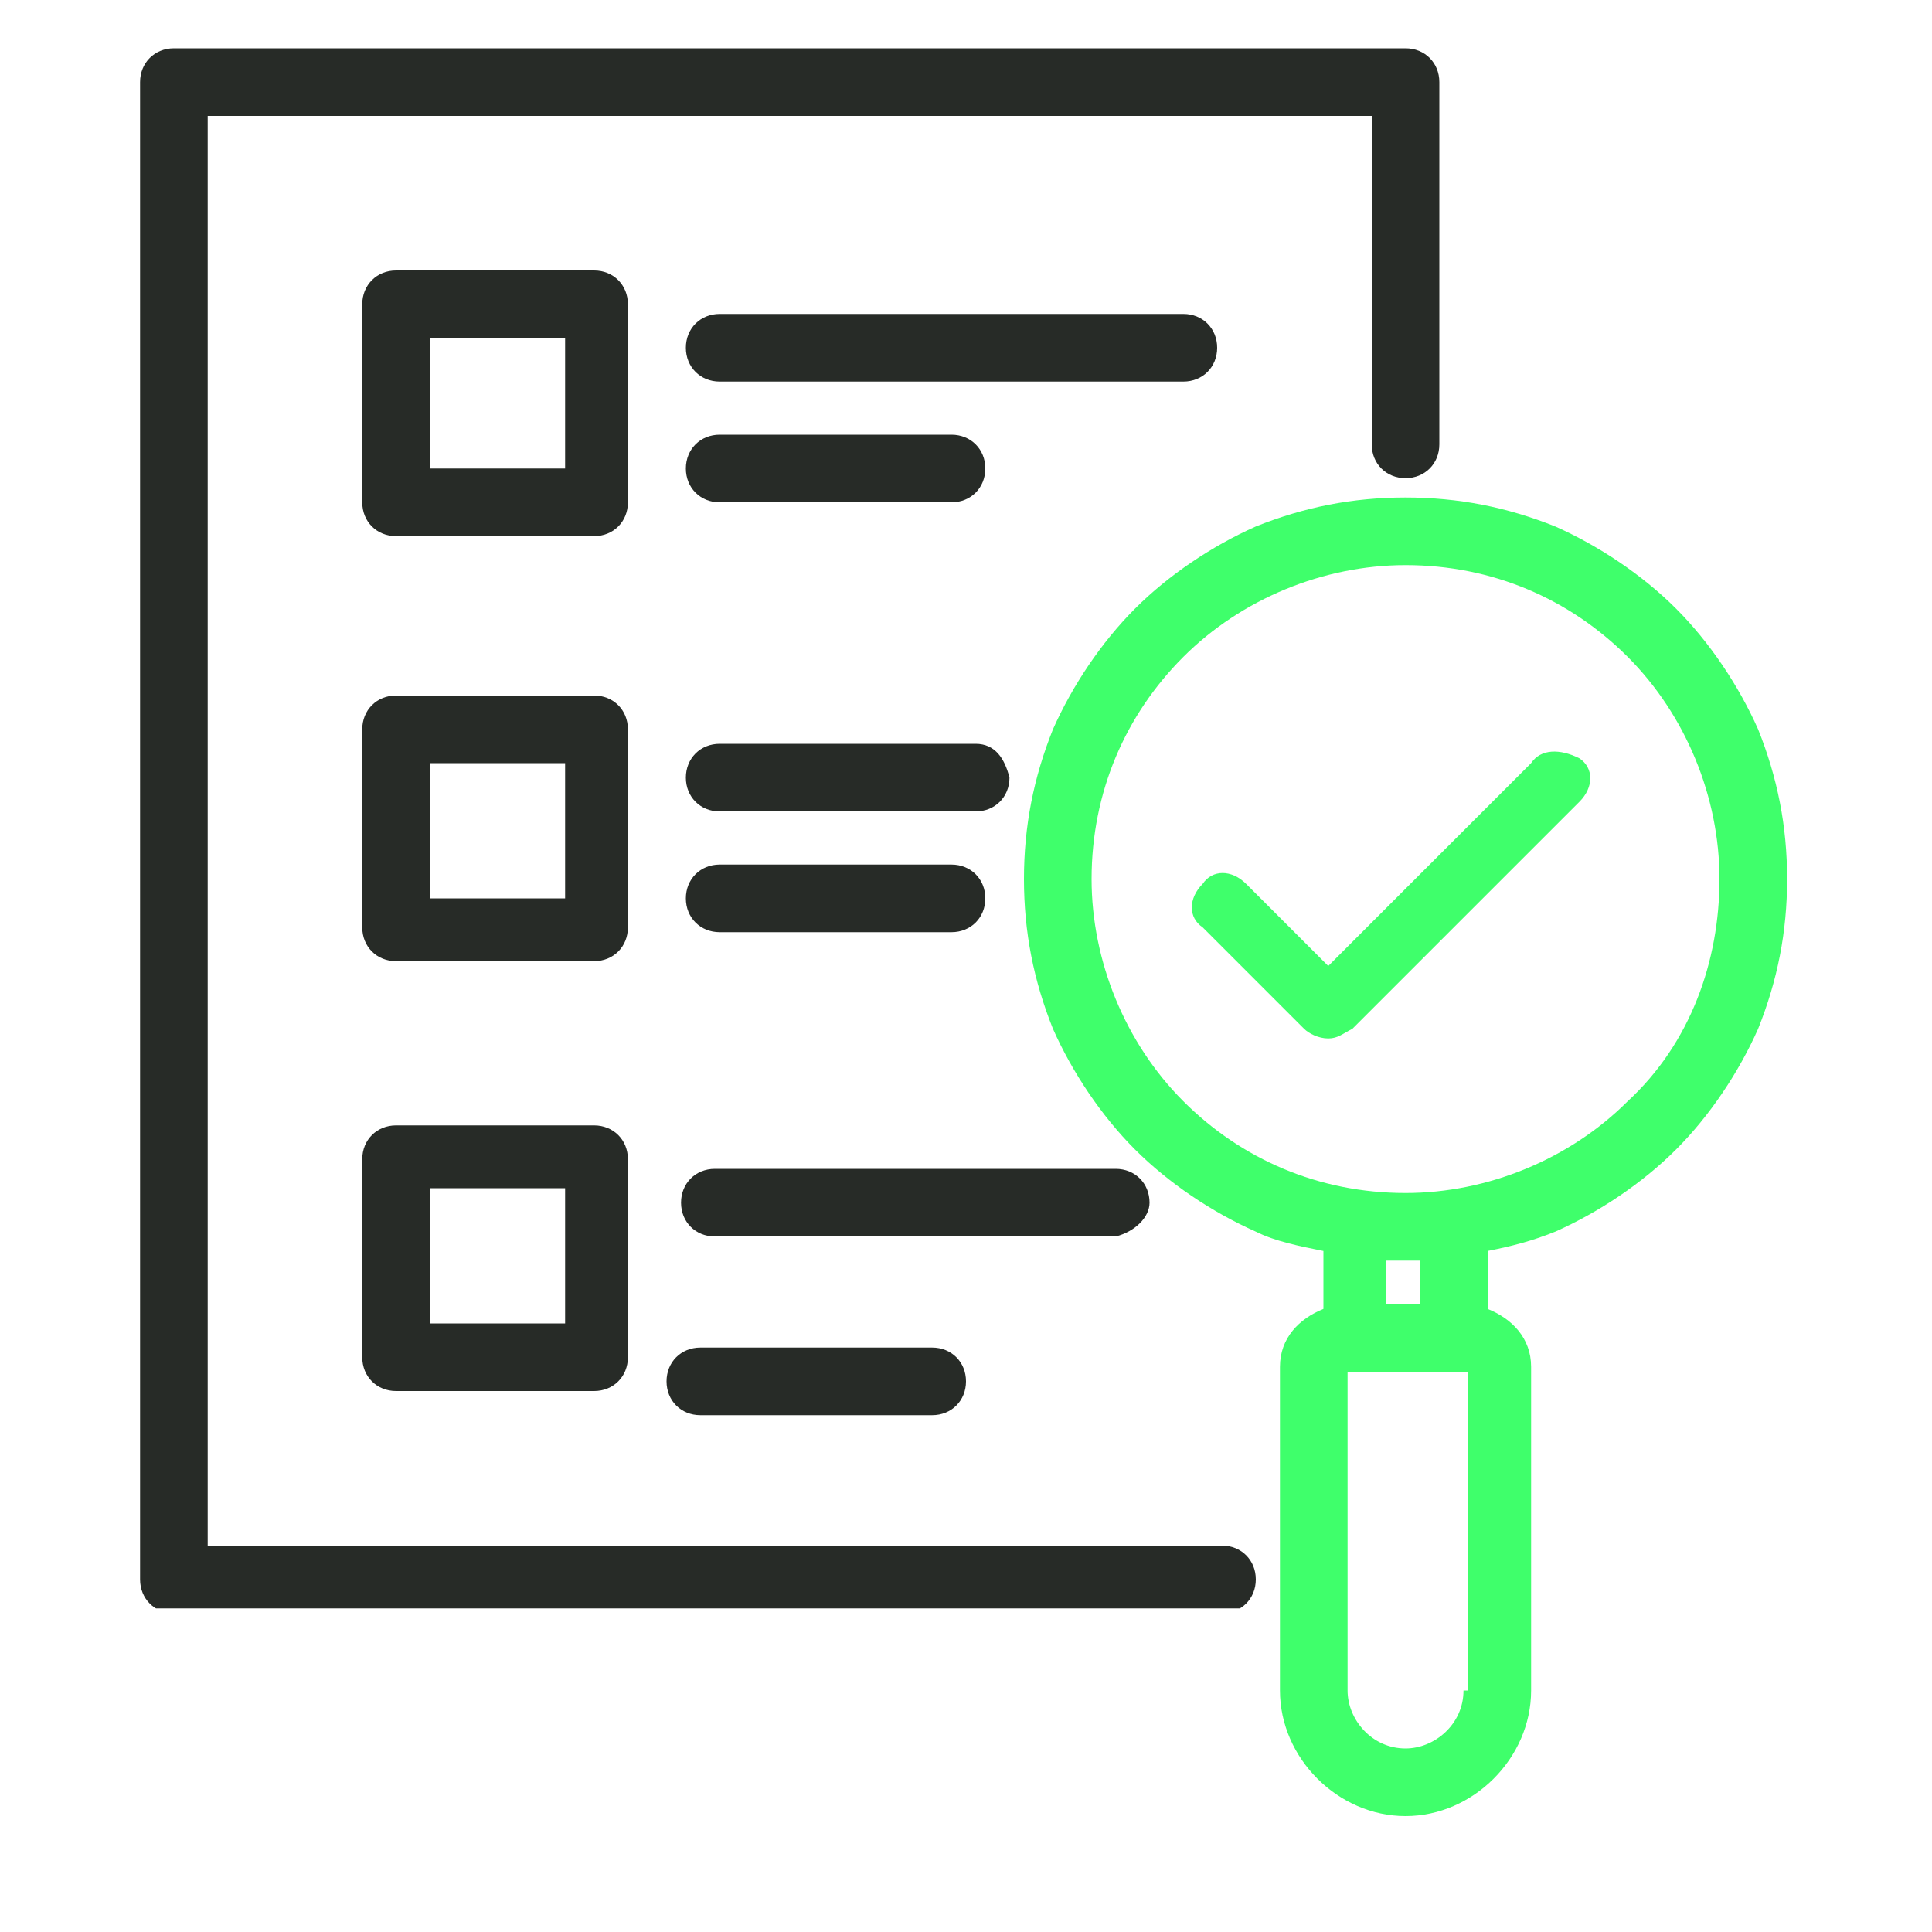
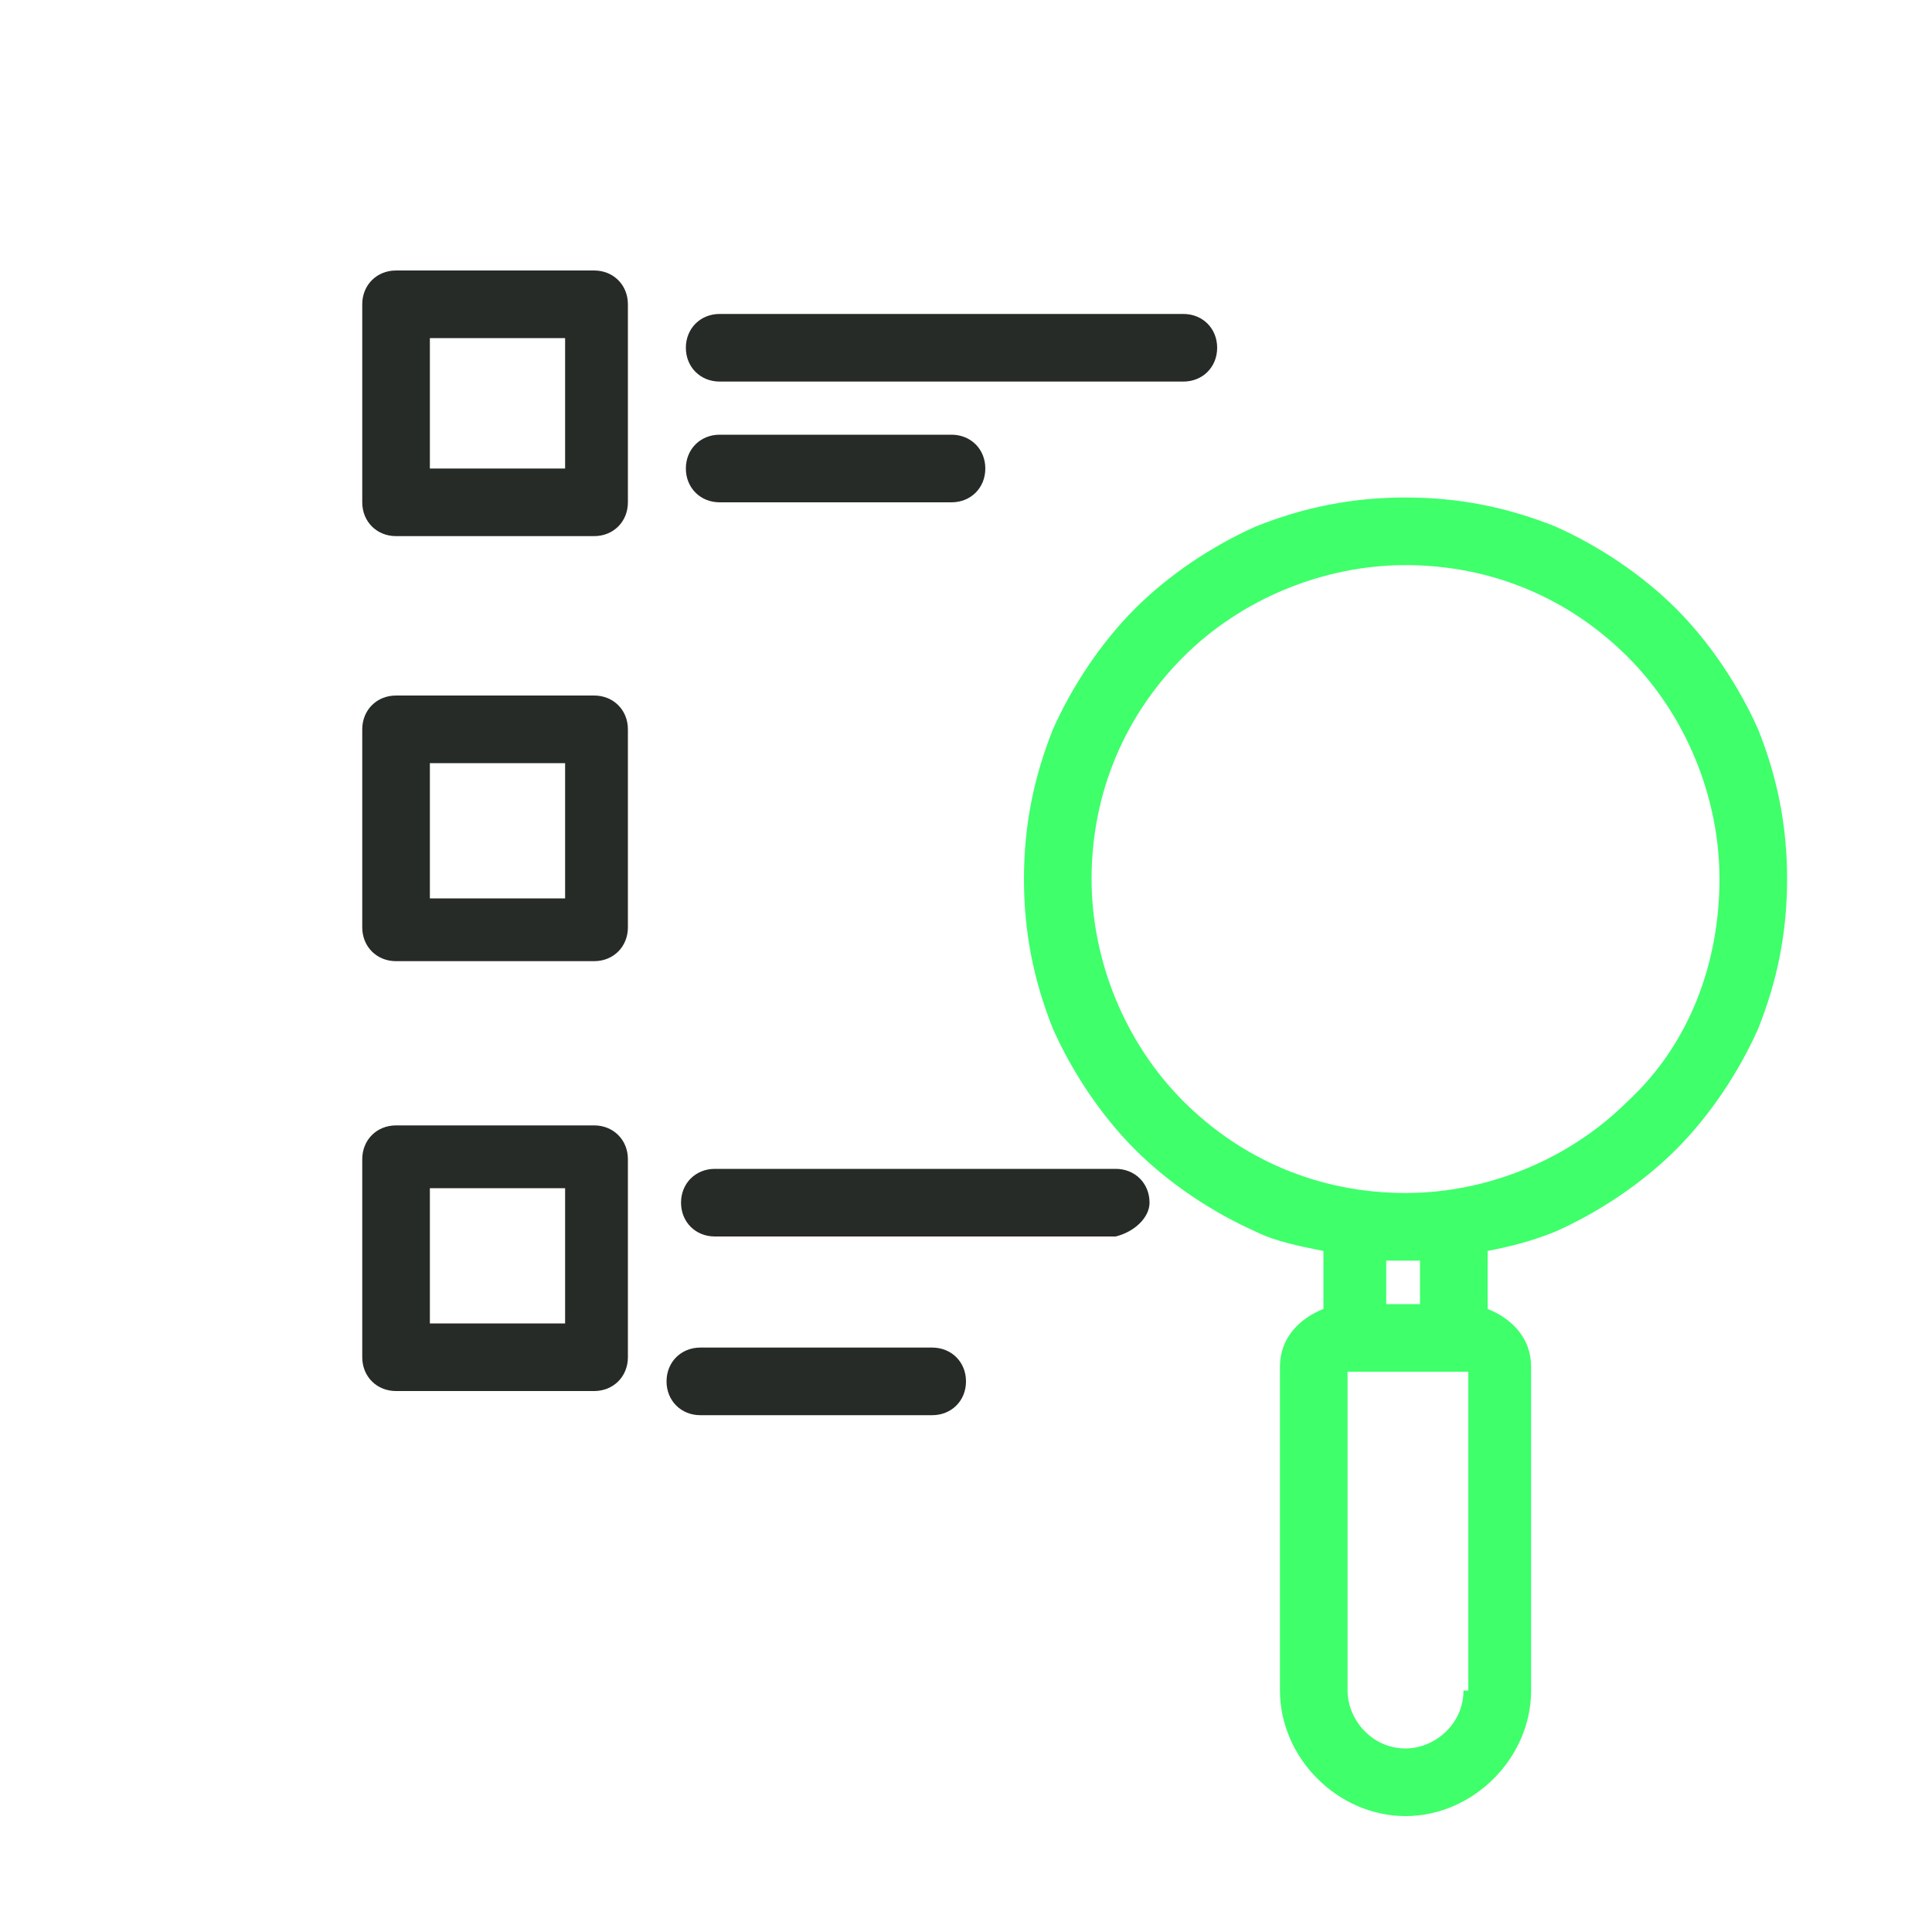
<svg xmlns="http://www.w3.org/2000/svg" xmlns:xlink="http://www.w3.org/1999/xlink" version="1.1" id="Layer_1" x="0px" y="0px" viewBox="0 0 40 40" style="enable-background:new 0 0 40 40;" xml:space="preserve">
  <style type="text/css">
	.st0{clip-path:url(#SVGID_2_);}
	.st1{fill:#272B27;}
	.st2{fill:#3FFF6B;}
</style>
  <g>
    <defs>
      <rect id="SVGID_1_" x="2.9" y="1" width="27.7" height="32.3" />
    </defs>
    <clipPath id="SVGID_2_">
      <use xlink:href="#SVGID_1_" style="overflow:visible;" />
    </clipPath>
    <g class="st0">
-       <path class="st1" d="M25.3,32H4.3V2.4h24.1v6.8c0,0.4,0.3,0.7,0.7,0.7s0.7-0.3,0.7-0.7V1.7c0-0.4-0.3-0.7-0.7-0.7H3.6    C3.2,1,2.9,1.3,2.9,1.7v31c0,0.4,0.3,0.7,0.7,0.7h21.7c0.4,0,0.7-0.3,0.7-0.7C26,32.3,25.7,32,25.3,32z" />
-     </g>
+       </g>
  </g>
  <path class="st1" d="M13,6.3c0-0.4-0.3-0.7-0.7-0.7H8.2c-0.4,0-0.7,0.3-0.7,0.7v4.1c0,0.4,0.3,0.7,0.7,0.7h4.1  c0.4,0,0.7-0.3,0.7-0.7V6.3z M11.6,9.7H8.9V7h2.8V9.7z" />
  <path class="st1" d="M25.2,7.2c0-0.4-0.3-0.7-0.7-0.7h-9.6c-0.4,0-0.7,0.3-0.7,0.7c0,0.4,0.3,0.7,0.7,0.7h9.6  C24.9,7.9,25.2,7.6,25.2,7.2z" />
  <path class="st1" d="M14.9,10.4h4.8c0.4,0,0.7-0.3,0.7-0.7c0-0.4-0.3-0.7-0.7-0.7h-4.8c-0.4,0-0.7,0.3-0.7,0.7  C14.2,10.1,14.5,10.4,14.9,10.4z" />
  <path class="st1" d="M13,15.1c0-0.4-0.3-0.7-0.7-0.7H8.2c-0.4,0-0.7,0.3-0.7,0.7v4.1c0,0.4,0.3,0.7,0.7,0.7h4.1  c0.4,0,0.7-0.3,0.7-0.7V15.1z M11.6,18.6H8.9v-2.8h2.8V18.6z" />
-   <path class="st1" d="M20.2,15.4h-5.3c-0.4,0-0.7,0.3-0.7,0.7c0,0.4,0.3,0.7,0.7,0.7h5.3c0.4,0,0.7-0.3,0.7-0.7  C20.8,15.7,20.6,15.4,20.2,15.4z" />
-   <path class="st1" d="M14.9,19.3h4.8c0.4,0,0.7-0.3,0.7-0.7c0-0.4-0.3-0.7-0.7-0.7h-4.8c-0.4,0-0.7,0.3-0.7,0.7  C14.2,19,14.5,19.3,14.9,19.3z" />
  <path class="st1" d="M12.3,23.3H8.2c-0.4,0-0.7,0.3-0.7,0.7v4.1c0,0.4,0.3,0.7,0.7,0.7h4.1c0.4,0,0.7-0.3,0.7-0.7v-4.1  C13,23.6,12.7,23.3,12.3,23.3z M11.6,27.4H8.9v-2.8h2.8V27.4z" />
  <path class="st1" d="M23.8,24.9c0-0.4-0.3-0.7-0.7-0.7h-8.3c-0.4,0-0.7,0.3-0.7,0.7s0.3,0.7,0.7,0.7h8.3  C23.5,25.5,23.8,25.2,23.8,24.9z" />
  <path class="st1" d="M14.5,27.9c-0.4,0-0.7,0.3-0.7,0.7c0,0.4,0.3,0.7,0.7,0.7h4.8c0.4,0,0.7-0.3,0.7-0.7c0-0.4-0.3-0.7-0.7-0.7  H14.5z" />
  <g>
    <g>
      <path class="st2" d="M36.4,15.1c-0.4-0.9-1-1.8-1.7-2.5c-0.7-0.7-1.6-1.3-2.5-1.7c-1-0.4-2-0.6-3.1-0.6c-1.1,0-2.1,0.2-3.1,0.6    c-0.9,0.4-1.8,1-2.5,1.7c-0.7,0.7-1.3,1.6-1.7,2.5c-0.4,1-0.6,2-0.6,3.1c0,1.1,0.2,2.1,0.6,3.1c0.4,0.9,1,1.8,1.7,2.5    c0.7,0.7,1.6,1.3,2.5,1.7c0.4,0.2,0.9,0.3,1.4,0.4v1.2c-0.5,0.2-0.9,0.6-0.9,1.2V35c0,1.4,1.2,2.6,2.6,2.6c1.4,0,2.6-1.2,2.6-2.6    v-6.7c0-0.6-0.4-1-0.9-1.2v-1.2c0.5-0.1,0.9-0.2,1.4-0.4c0.9-0.4,1.8-1,2.5-1.7c0.7-0.7,1.3-1.6,1.7-2.5c0.4-1,0.6-2,0.6-3.1    C37,17.1,36.8,16.1,36.4,15.1z M29.4,27h-0.7v-0.9l0.3,0c0,0,0,0,0.1,0l0.3,0V27z M30.3,35c0,0.7-0.6,1.2-1.2,1.2    c-0.7,0-1.2-0.6-1.2-1.2v-6.6h2.5V35z M33.7,22.8c-1.2,1.2-2.9,1.9-4.6,1.9c-1.8,0-3.4-0.7-4.6-1.9c-1.2-1.2-1.9-2.9-1.9-4.6    c0-1.8,0.7-3.4,1.9-4.6c1.2-1.2,2.9-1.9,4.6-1.9c1.8,0,3.4,0.7,4.6,1.9c1.2,1.2,1.9,2.9,1.9,4.6C35.6,19.9,35,21.6,33.7,22.8z" />
    </g>
  </g>
-   <path class="st2" d="M31.7,15.8L27.5,20l-1.7-1.7c-0.3-0.3-0.7-0.3-0.9,0c-0.3,0.3-0.3,0.7,0,0.9l2.1,2.1c0.1,0.1,0.3,0.2,0.5,0.2  s0.3-0.1,0.5-0.2l4.7-4.7c0.3-0.3,0.3-0.7,0-0.9C32.3,15.5,31.9,15.5,31.7,15.8z" />
</svg>